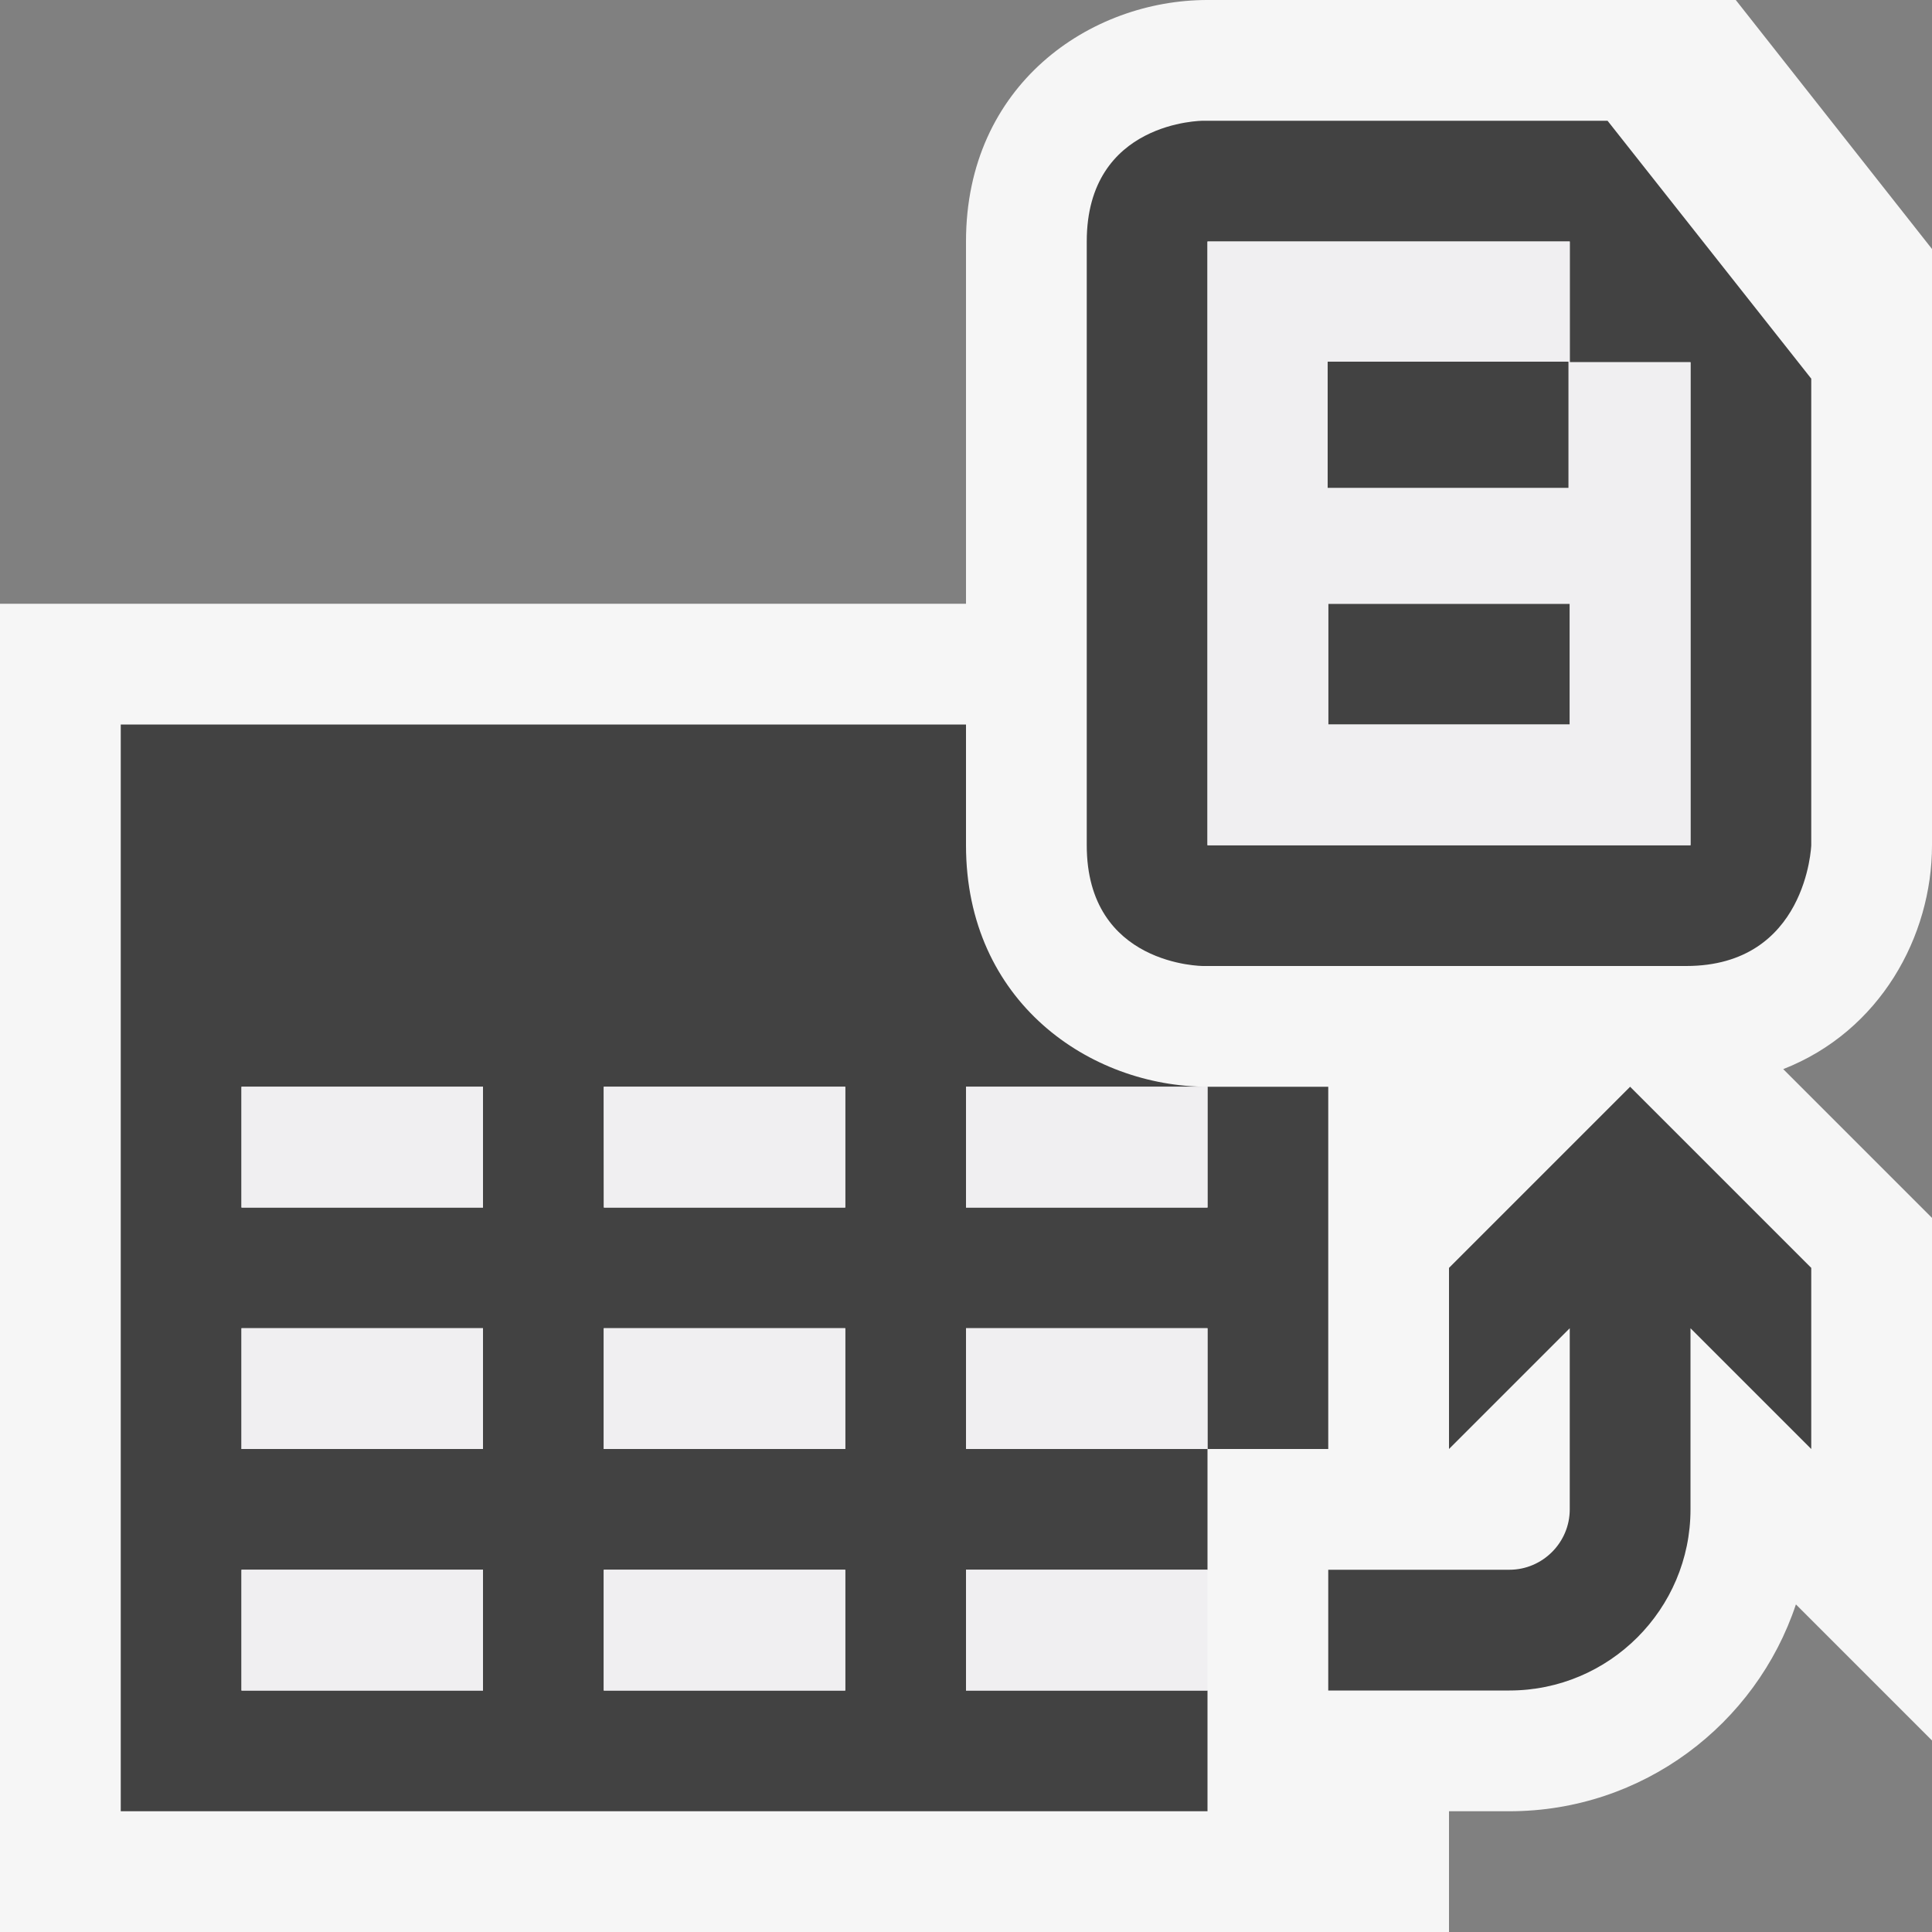
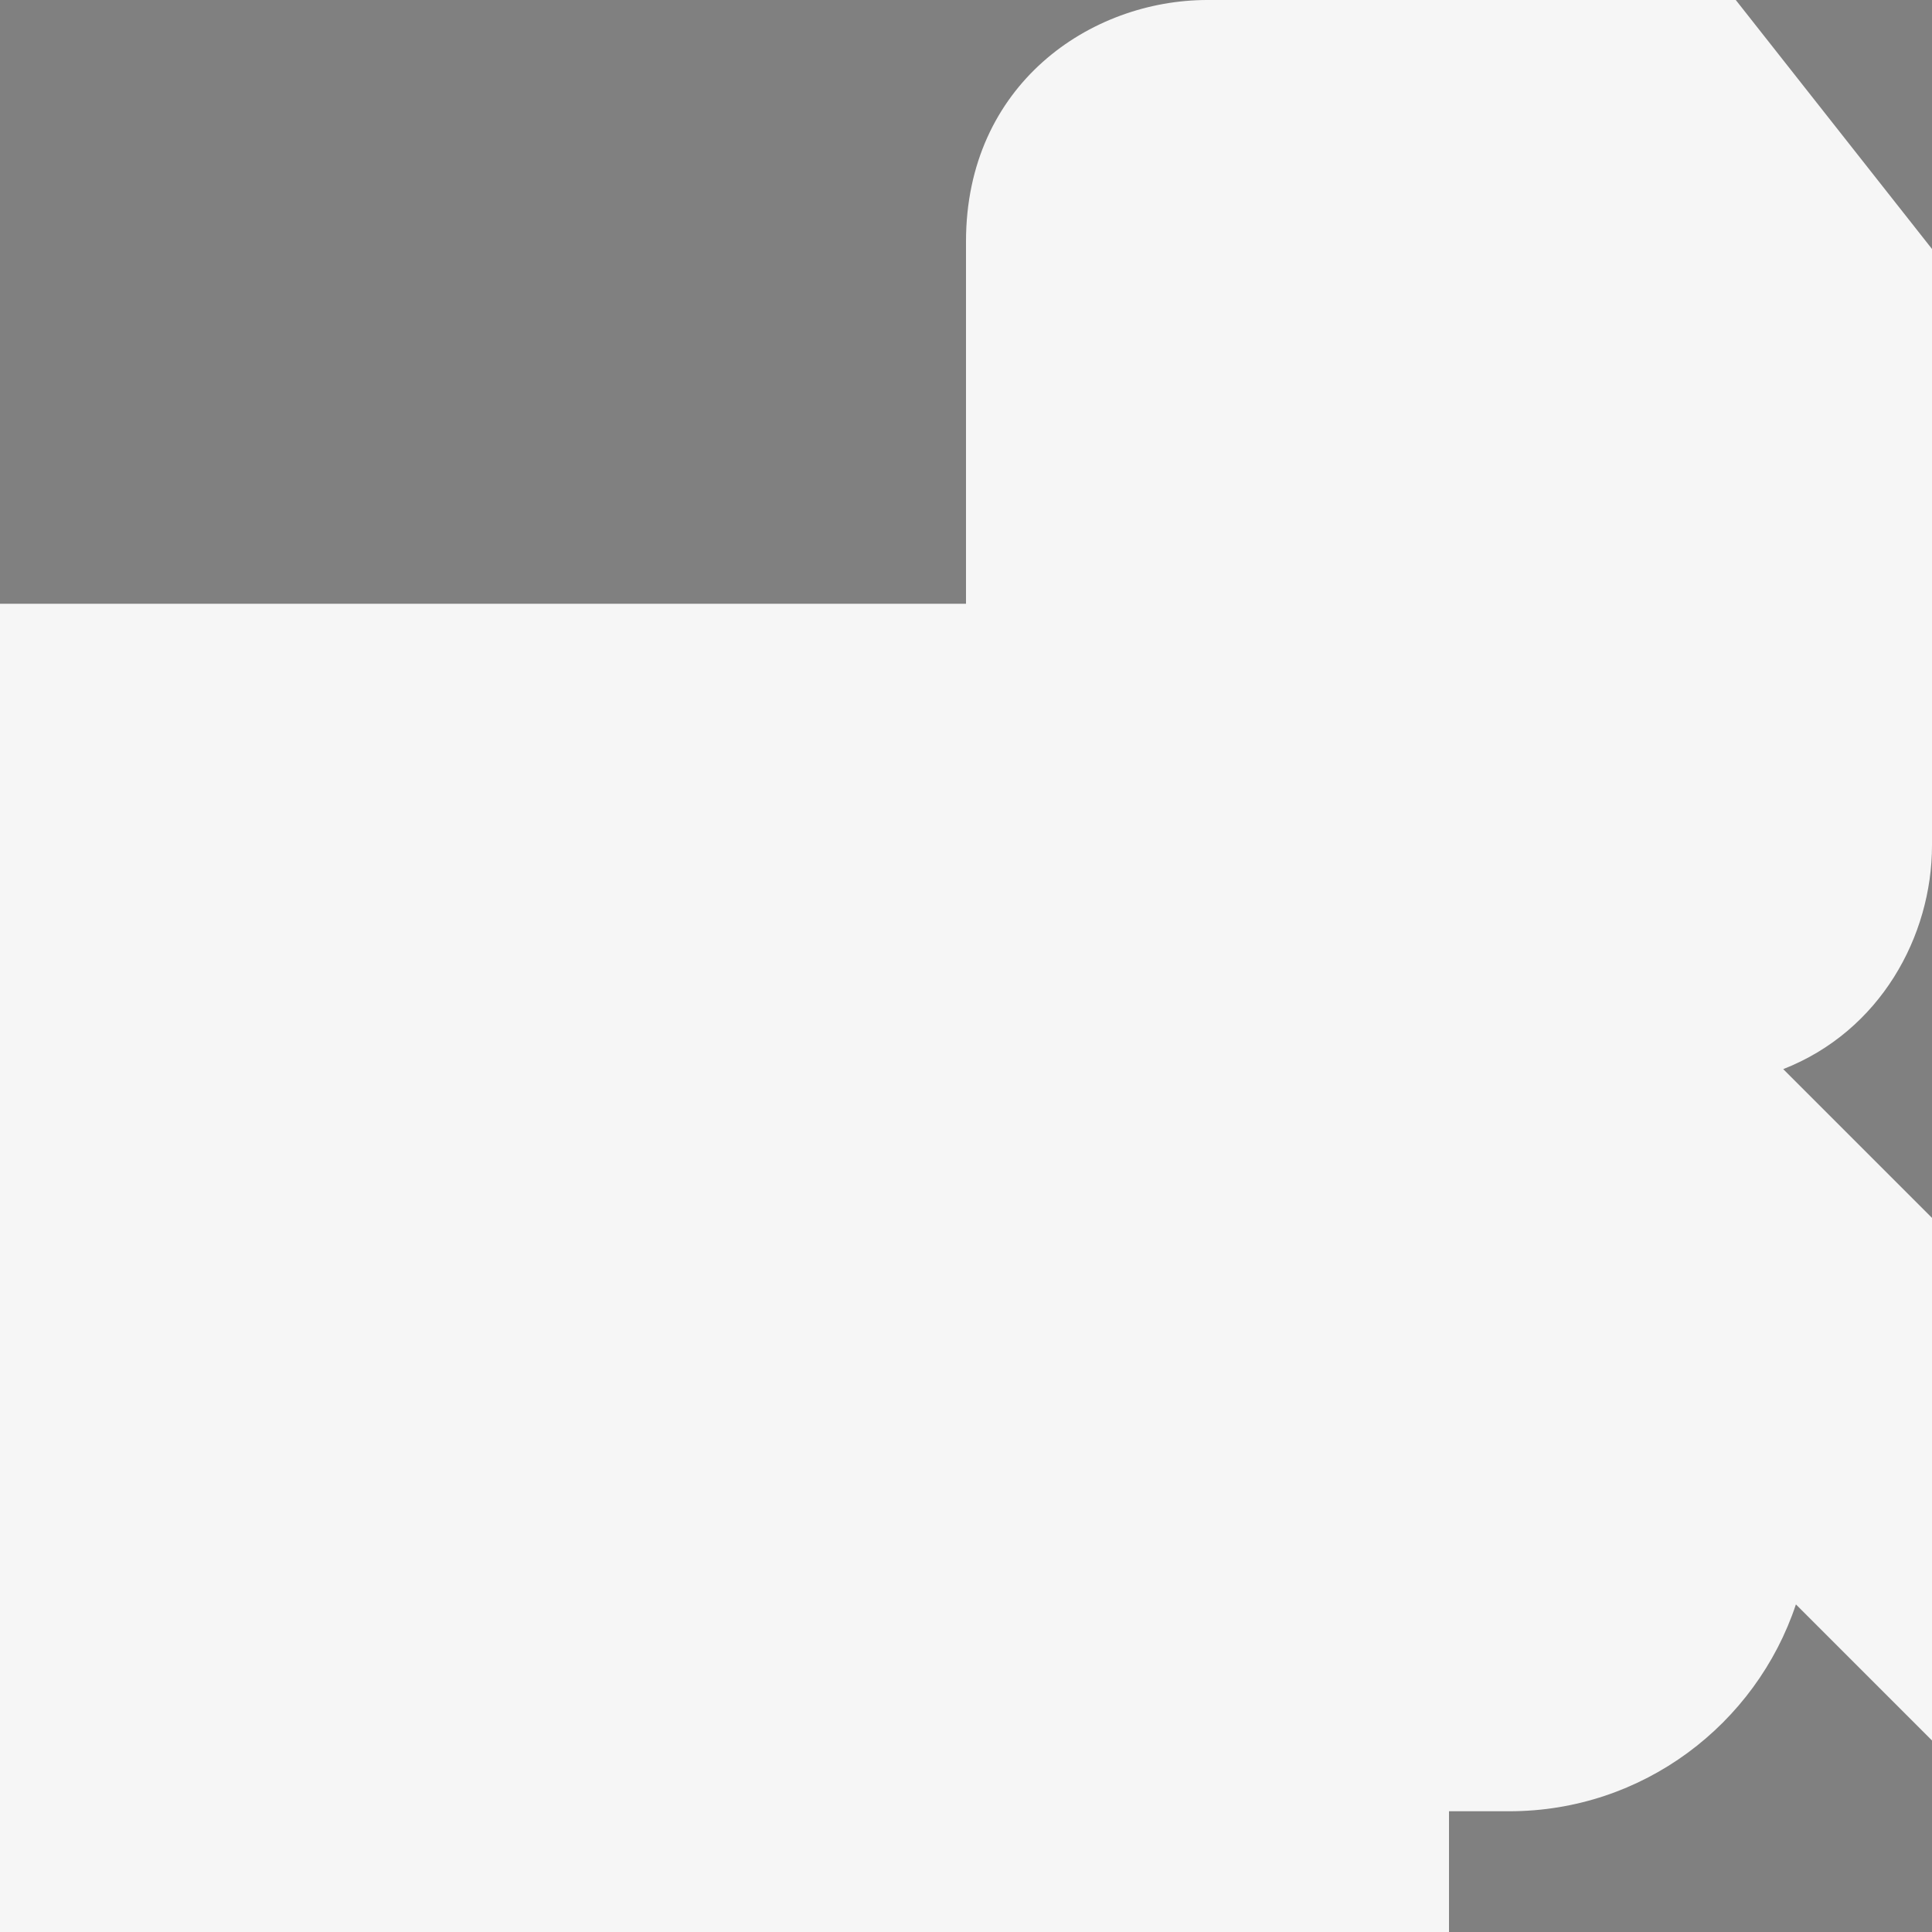
<svg xmlns="http://www.w3.org/2000/svg" viewBox="0 0 16 16" enable-background="new 0 0 16 16">
  <rect x="0" y="0" width="16" height="16" fill="#808080" stroke="none" />
  <style type="text/css">.icon-canvas-transparent{opacity:0;fill:#F6F6F6;} .icon-vs-out{fill:#F6F6F6;} .icon-vs-bg{fill:#424242;} .icon-vs-fg{fill:#F0EFF1;}</style>
-   <path class="icon-canvas-transparent" d="M16 16h-16v-16h16v16z" id="canvas" />
  <path class="icon-vs-out" d="M16 7v-4.938l-1.625-2.062h-4.376c-.97 0-1.999.701-1.999 2v3h-8v11h12v-1h.5c1.104 0 2.042-.719 2.373-1.713l1.127 1.127v-4.328l-1.232-1.232c.802-.314 1.232-1.099 1.232-1.854z" id="outline" />
-   <path class="icon-vs-bg" d="M13.313 1h-3.35s-.963 0-.963 1v5c0 1 .964 1 .964 1h4c1 0 1.036-1 1.036-1v-3.864l-1.687-2.136zm.687 4v2h-4v-5h3v1h1v2zm-4 4v1h-2v-1h2c-.971 0-2-.701-2-2v-1h-7v9h9v-1h-2v-1h2v-1h-2v-1h2v1h1v-3h-1zm-6 5h-2v-1h2v1zm0-2h-2v-1h2v1zm0-2h-2v-1h2v1zm3 4h-2v-1h2v1zm0-2h-2v-1h2v1zm0-2h-1.999l-.001-1h2v1zm6.5-1l1.5 1.5v1.5l-1-1v1.5c0 .827-.673 1.5-1.5 1.5h-1.5v-1h1.5c.275 0 .5-.225.5-.5v-1.5l-1 1v-1.5l1.5-1.5zm-.51-4.958h-1.996v-1.047h1.996v1.047zm.01.958h-2v1h2v-1z" id="iconBg" />
-   <path class="icon-vs-fg" d="M4 13h-2v1h2v-1zm0-2h-2v1h2v-1zm0-2h-2v1h2v-1zm3 4h-2v1h2v-1zm0-2h-2v1h2v-1zm0-2h-2l.001 1h1.999v-1zm3 4h-2v1h2v-1zm0-2h-2v1h2v-1zm0-2h-2v1h2v-1zm3-6v-1h-3v5h4v-4h-1zm-2.005-.005h1.996v1.047h-1.996v-1.047zm2.005 3.005h-2v-1h2v1z" id="iconFg" />
</svg>